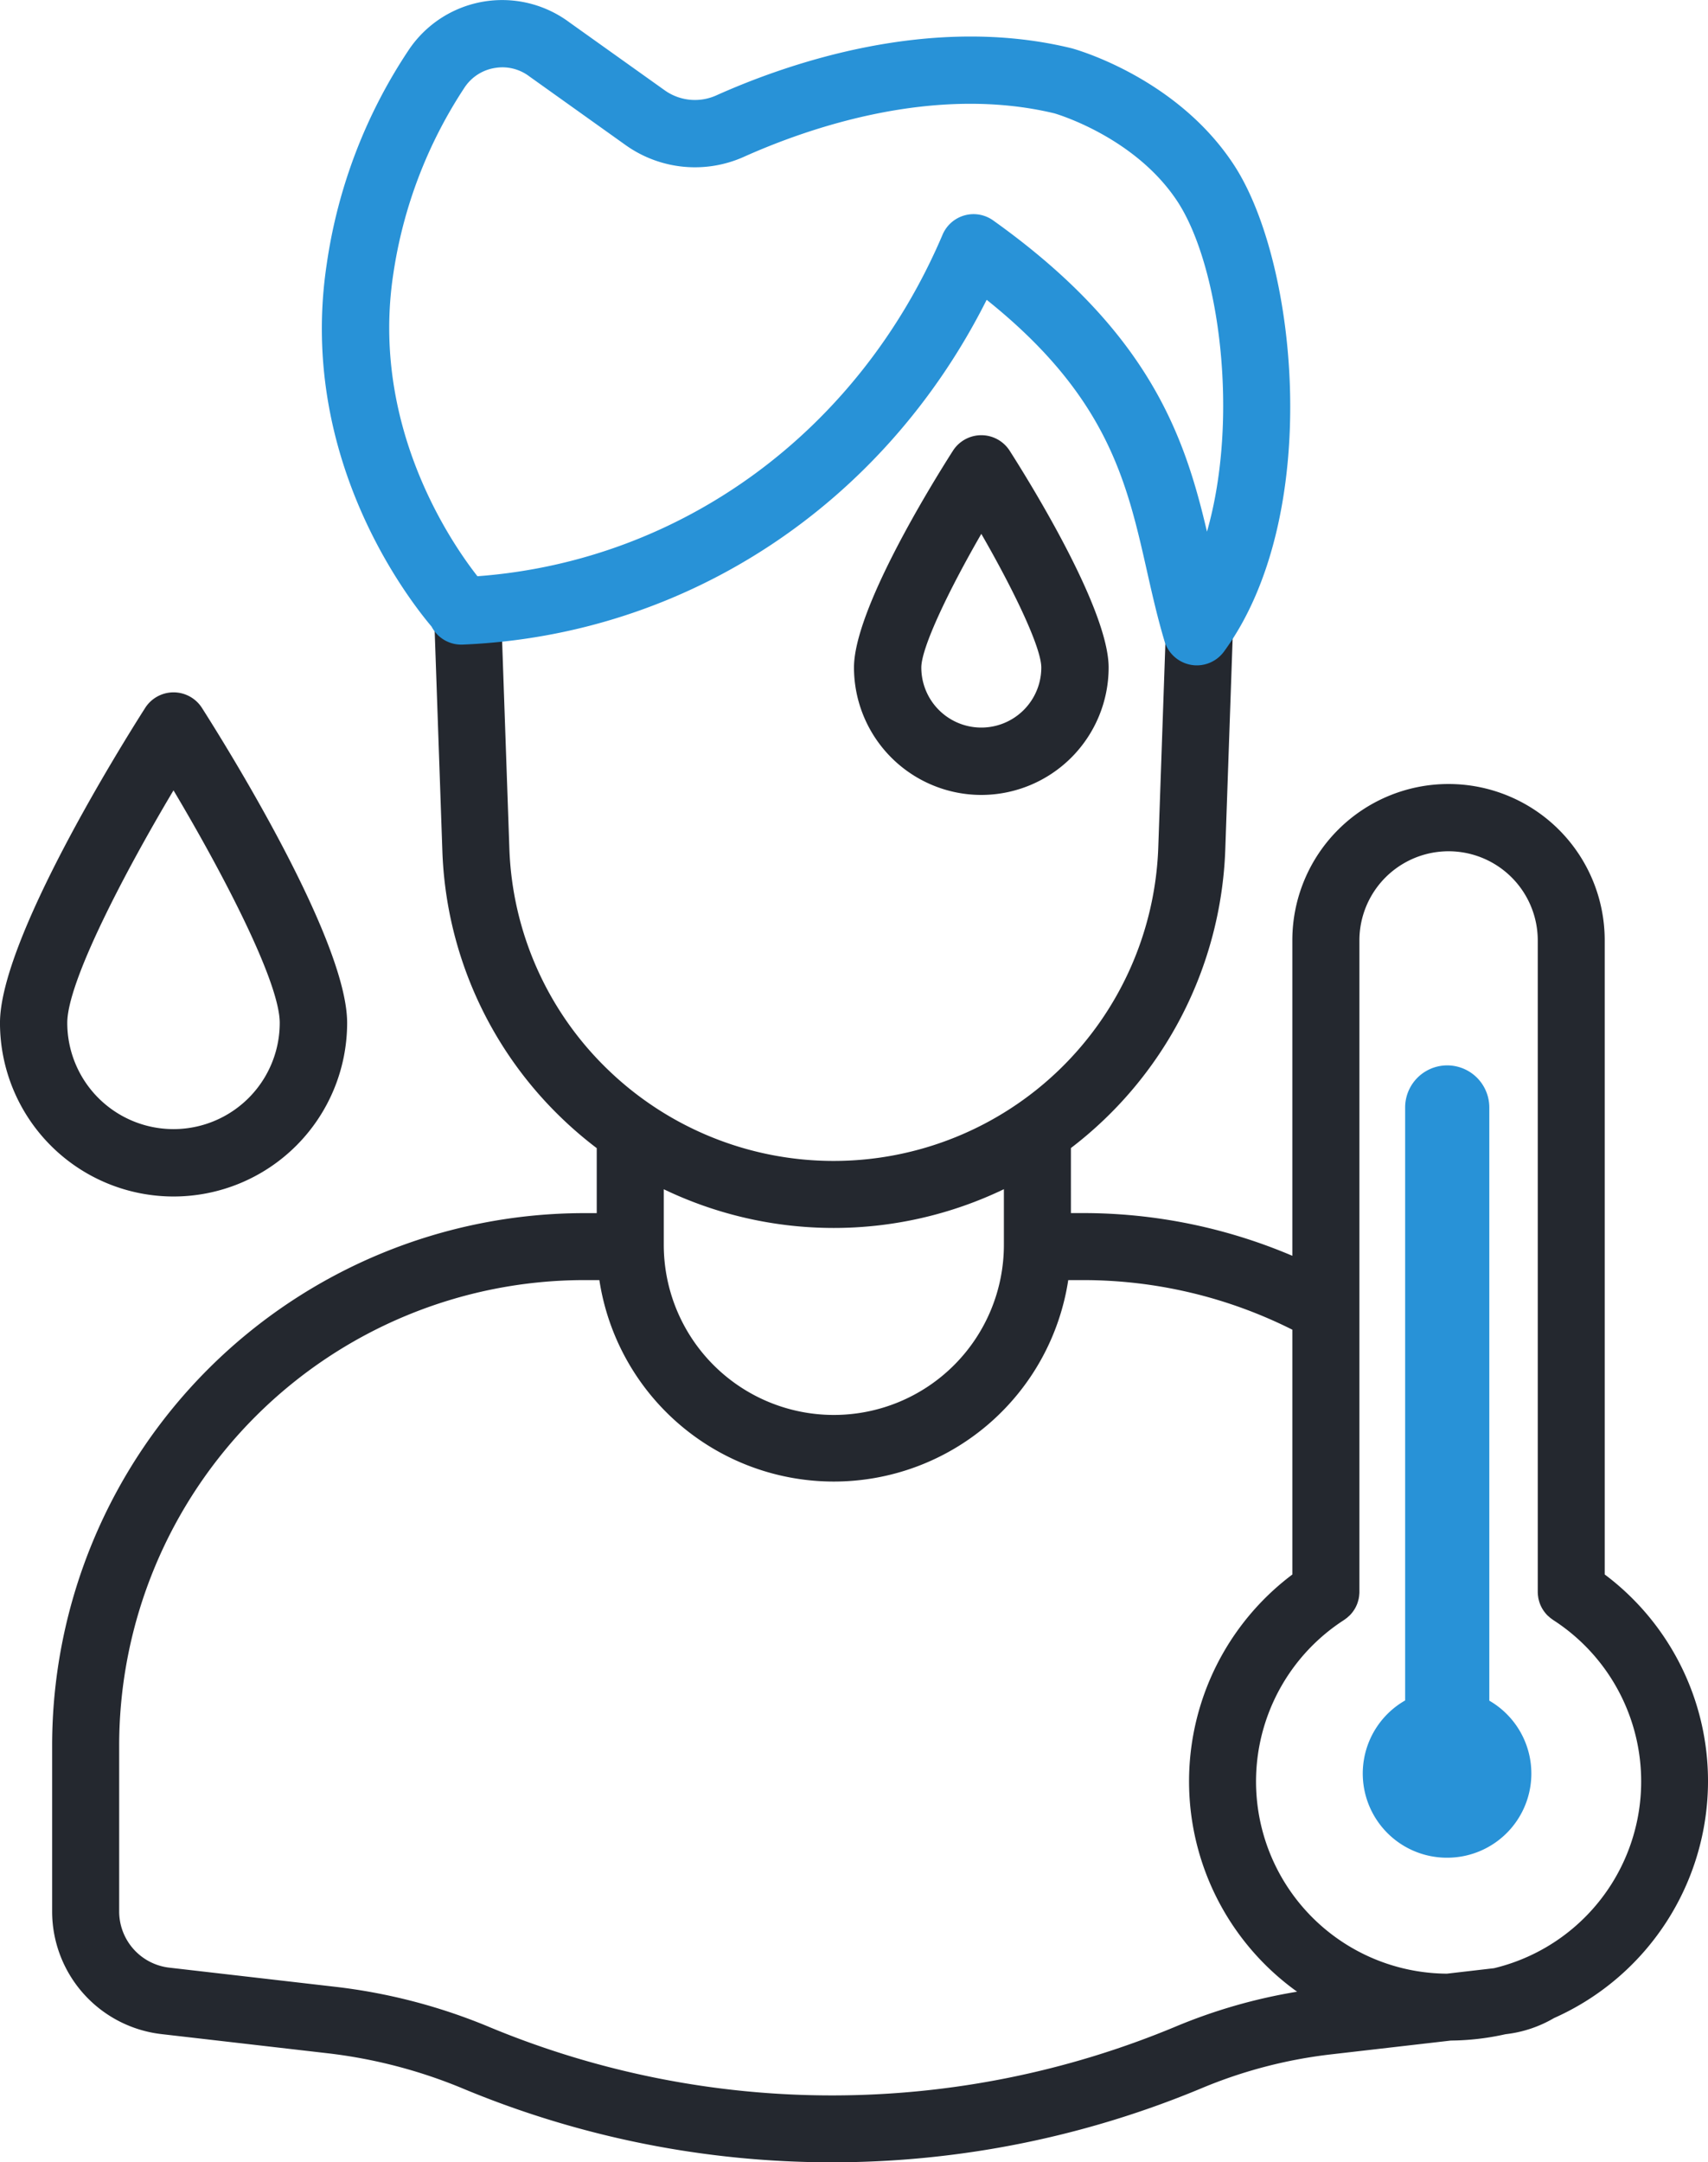
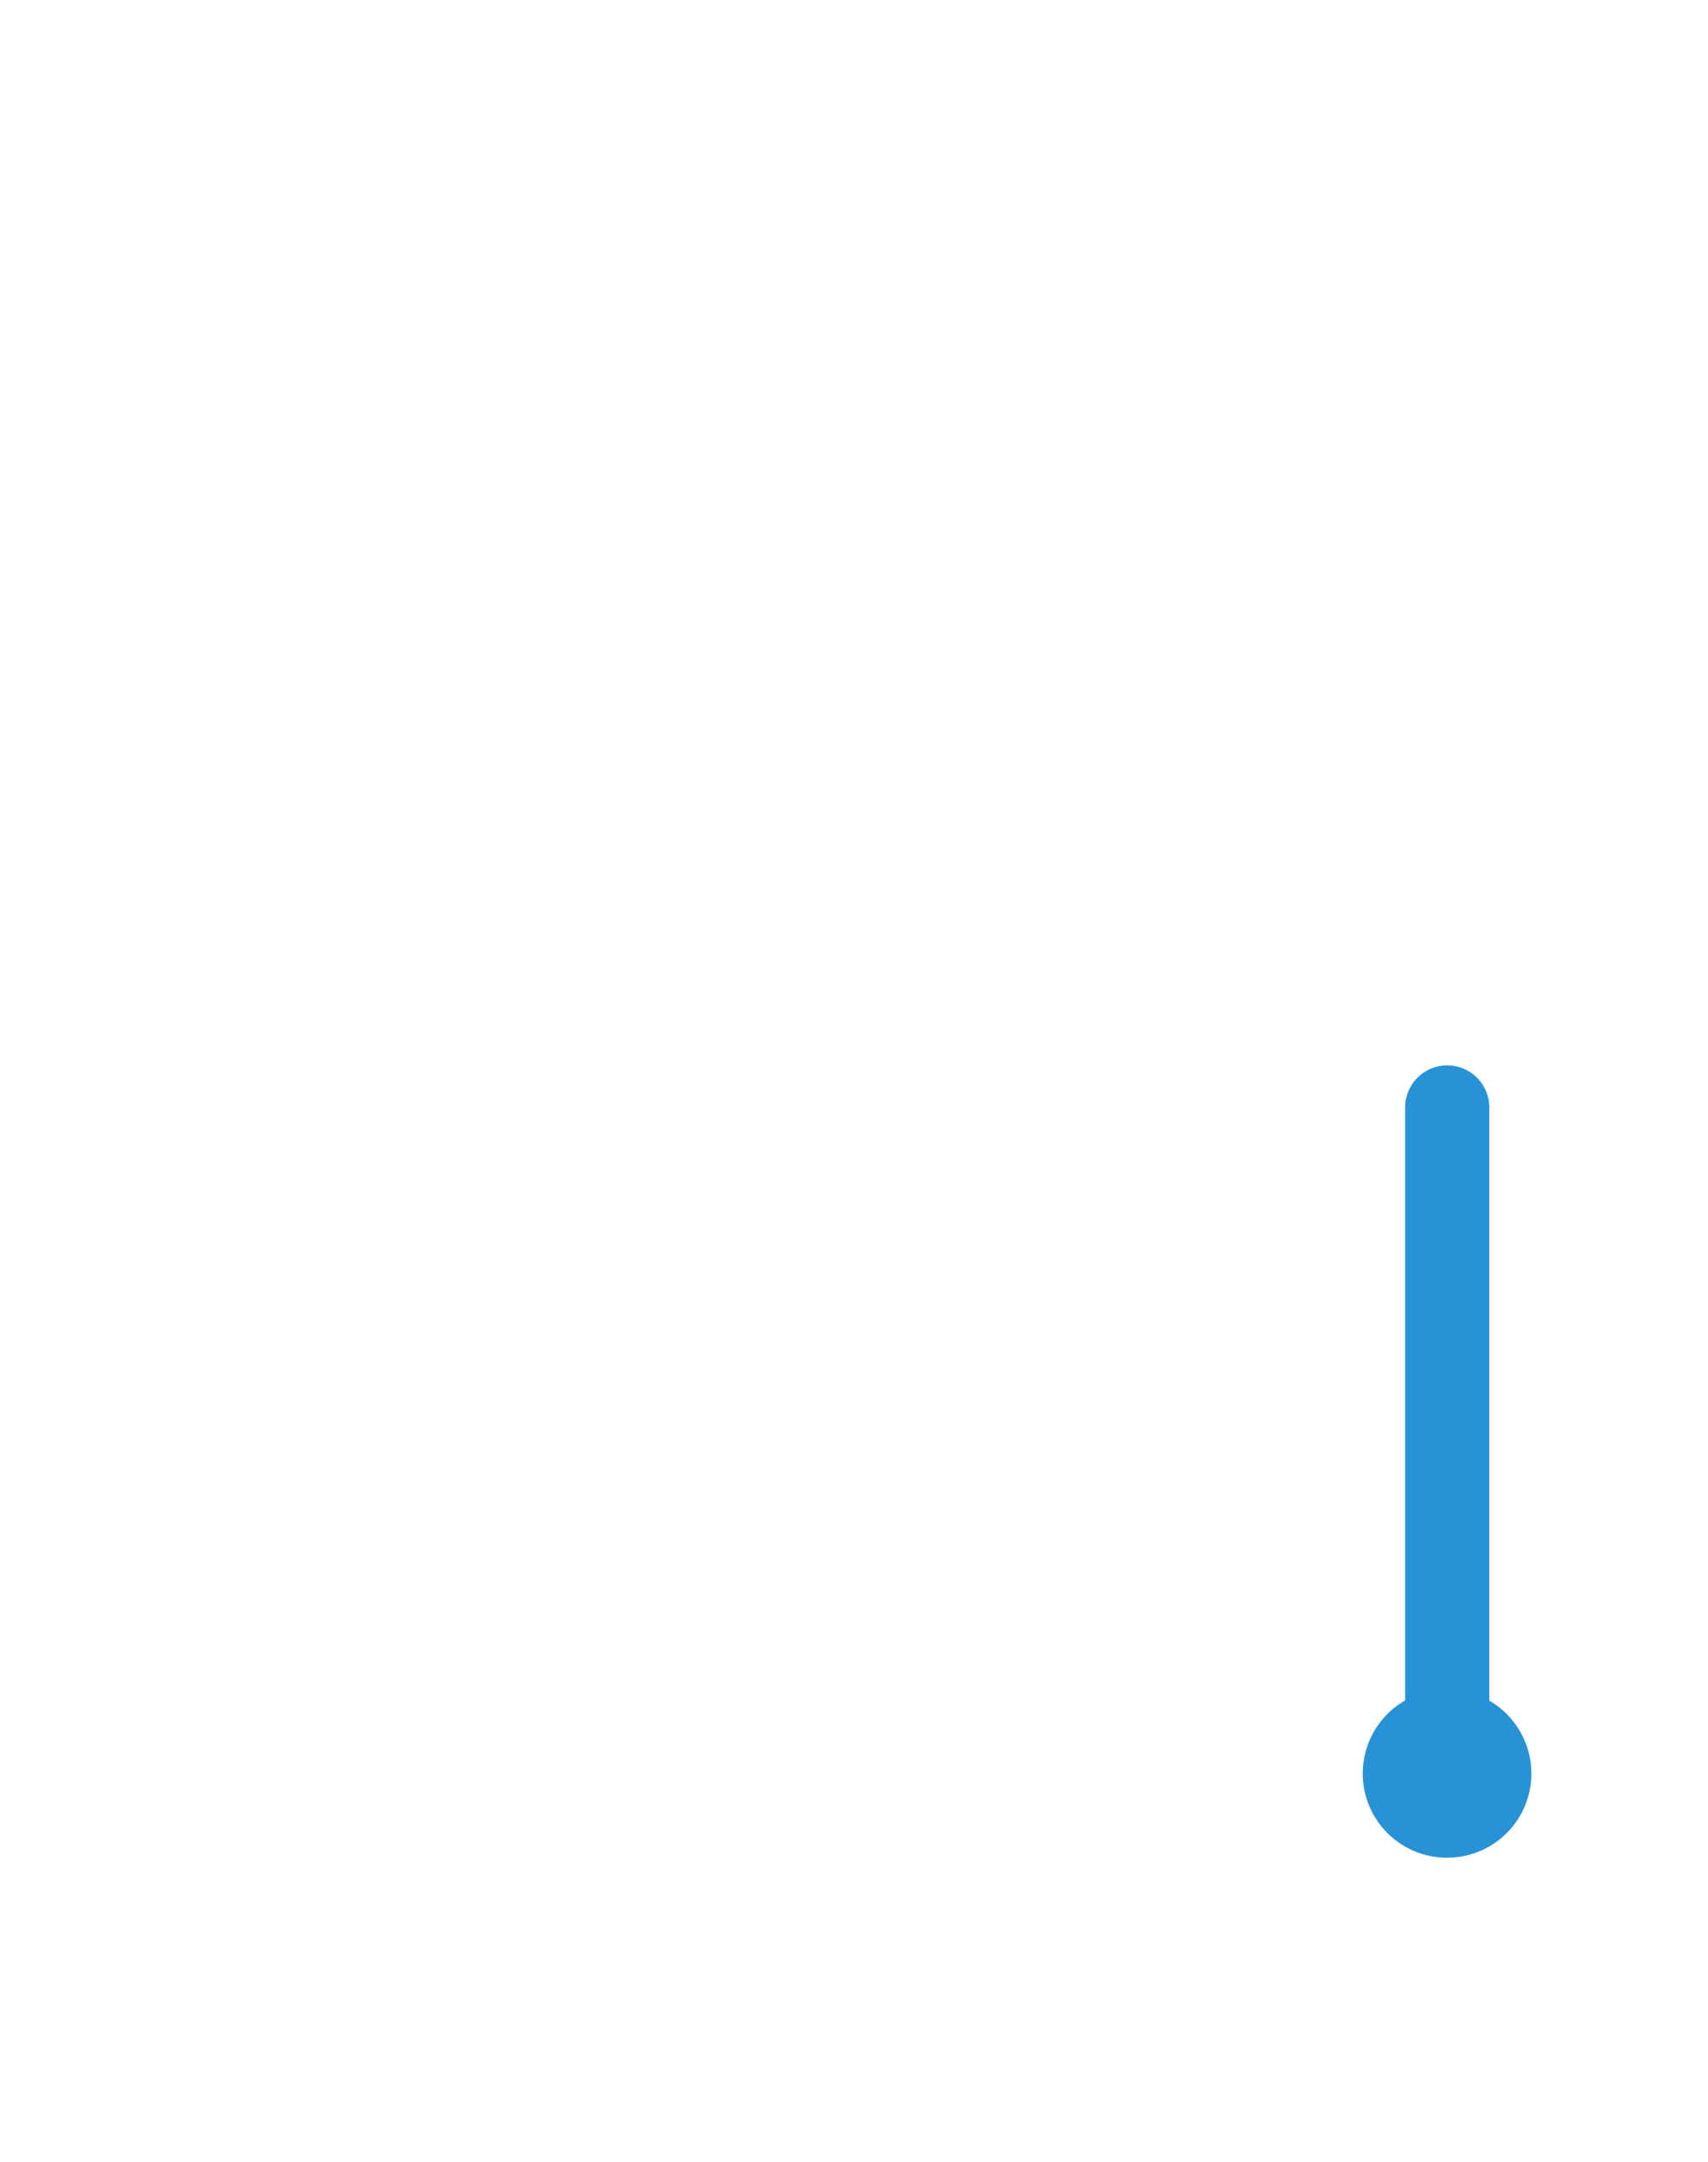
<svg xmlns="http://www.w3.org/2000/svg" width="268.696" height="340" viewBox="0 0 268.696 340">
  <g id="_1275-fever_2_" data-name="1275-fever (2)" transform="translate(-62.09 -21.502)">
    <g id="Group_22658" data-name="Group 22658" transform="translate(62.09 89.937)">
-       <path id="Path_13927" data-name="Path 13927" d="M235.161,155.583a20.056,20.056,0,0,0,20.031-20.031c0-8.987-11.909-28.357-15.564-34.086a5.3,5.3,0,0,0-8.934,0c-3.655,5.721-15.564,25.1-15.564,34.086A20.056,20.056,0,0,0,235.161,155.583Zm0-41.052c5.076,8.8,9.437,17.86,9.437,21.02a9.437,9.437,0,0,1-18.875,0C225.724,132.391,230.076,123.333,235.161,114.531Z" transform="translate(-80.785 -99.02)" fill="#24282f" />
-       <path id="Path_13928" data-name="Path 13928" d="M116.7,196.783c0-13.039-19.025-43.541-22.839-49.518a5.3,5.3,0,0,0-8.934,0c-3.814,5.977-22.839,36.479-22.839,49.518a27.306,27.306,0,0,0,54.612,0Zm-44.027,0c0-6.418,8.978-23.58,16.712-36.558,7.734,12.986,16.712,30.14,16.712,36.558a16.712,16.712,0,0,1-33.424,0Z" transform="translate(-62.09 -104.386)" fill="#24282f" />
-       <path id="Path_13929" data-name="Path 13929" d="M331.875,313.624a40.59,40.59,0,0,0-16.251-32.539V181.365a24.57,24.57,0,0,0-49.14,0v49.615a84,84,0,0,0-32.9-6.718h-1.933V214.035a61.806,61.806,0,0,0,24.28-46.826l1.195-34.258a5.274,5.274,0,0,0-10.541-.368l-1.195,34.258a51.1,51.1,0,0,1-86.527,34.915,50.678,50.678,0,0,1-15.557-34.907l-1.318-37.722a5.274,5.274,0,0,0-10.541.368l1.318,37.722a61.165,61.165,0,0,0,18.772,42.116,61.976,61.976,0,0,0,5.517,4.719V224.27h-1.941a83.761,83.761,0,0,0-83.734,83.6v26.206A19.423,19.423,0,0,0,88.6,353.363l26.028,3a79.138,79.138,0,0,1,21.276,5.517l.237.1a151.022,151.022,0,0,0,116.1-.123,74.85,74.85,0,0,1,20.38-5.315l18.8-2.166a40.626,40.626,0,0,0,8.565-.991l.123-.018a19.377,19.377,0,0,0,7.555-2.535A40.784,40.784,0,0,0,331.875,313.624ZM167.6,220.516a61.8,61.8,0,0,0,53.506-.009v8.744a26.753,26.753,0,0,1-53.506,0Zm80.589,131.636a140.461,140.461,0,0,1-107.944.132l-.237-.1a89.638,89.638,0,0,0-24.166-6.271l-26.028-3a8.9,8.9,0,0,1-7.888-8.832V307.879A73.22,73.22,0,0,1,155.114,234.8h2.354a37.309,37.309,0,0,0,73.763,0h2.354a73.333,73.333,0,0,1,32.9,7.8v38.494a40.679,40.679,0,0,0,.747,65.6A85.245,85.245,0,0,0,248.185,352.153ZM298.213,343l-7.414.859a30.217,30.217,0,0,1-16.181-55.614.12.12,0,0,1,.035-.026c.088-.061.176-.123.263-.193.053-.044.114-.079.167-.123s.123-.105.184-.167l.211-.184a.828.828,0,0,1,.088-.088,5.361,5.361,0,0,0,.826-1.123,4.022,4.022,0,0,0,.211-.439.009.009,0,0,1,.009-.009,5.548,5.548,0,0,0,.272-.842c.009-.044.026-.088.035-.123.018-.088.026-.184.044-.272s.026-.167.035-.246.009-.14.018-.2c.009-.105.018-.219.018-.324V181.4a14.029,14.029,0,0,1,28.058,0V283.883c0,.105.009.219.018.324.009.07.009.14.018.2.009.079.026.167.035.246s.026.184.044.272c.009.044.026.088.035.123a5.238,5.238,0,0,0,.272.842.009.009,0,0,0,.009.009,4.016,4.016,0,0,0,.211.439,5.357,5.357,0,0,0,.826,1.123.836.836,0,0,0,.088.088c.062.061.141.123.211.184s.123.114.184.167.114.079.167.123c.088.061.176.132.264.193a.122.122,0,0,0,.035.026A30.2,30.2,0,0,1,298.213,343Z" transform="translate(-63.178 -101.952)" fill="#24282f" />
-     </g>
+       </g>
    <g id="Group_22659" data-name="Group 22659" transform="translate(112.722 21.503)">
      <path id="Path_13930" data-name="Path 13930" d="M326.308,313.012V219.741a6.621,6.621,0,1,0-13.242,0v93.236a13.237,13.237,0,0,0,6.577,24.728h.079a13.234,13.234,0,0,0,6.586-24.693Z" transform="translate(-142.647 -45.599)" fill="#2892d7" />
-       <path id="Path_13931" data-name="Path 13931" d="M238.892,29.1a.827.827,0,0,0-.141-.035c-22.15-5.368-44.468,2.366-55.795,7.442a8.193,8.193,0,0,1-8.078-.786L159.835,25a17.7,17.7,0,0,0-25.108,4.14A81.535,81.535,0,0,0,121.67,63.108c-4.485,29.857,12.289,51.919,16.509,56.925a5.269,5.269,0,0,0,4.909,2.825c35.225-1.465,66.248-22.044,82.412-54.215,19.025,15.211,22.044,28.586,25.223,42.676.812,3.6,1.651,7.319,2.763,11.027a5.317,5.317,0,0,0,4.176,3.7,5.172,5.172,0,0,0,.9.079,5.3,5.3,0,0,0,4.273-2.172c15.538-21.214,11.671-61.021,1.589-76.48C255.463,33.736,239.563,29.278,238.892,29.1Zm21.267,76c-3.478-14.8-8.9-31.314-33.645-48.944a5.3,5.3,0,0,0-7.945,2.234c-13.181,30.97-41.052,51.337-73.178,53.72-4.317-5.509-16.8-23.819-13.251-47.435a72.379,72.379,0,0,1,11.291-29.513,7.053,7.053,0,0,1,4.714-2.975,7.413,7.413,0,0,1,1.165-.1,7.018,7.018,0,0,1,4.238,1.421l.1.071,15.088,10.762a18.81,18.81,0,0,0,18.557,1.827c10.082-4.52,29.813-11.415,48.865-6.842.936.274,12.916,3.99,19.4,13.922C262.146,63.382,265.28,87.192,260.16,105.1Z" transform="translate(-120.914 -21.503)" fill="#2892d7" />
    </g>
  </g>
</svg>